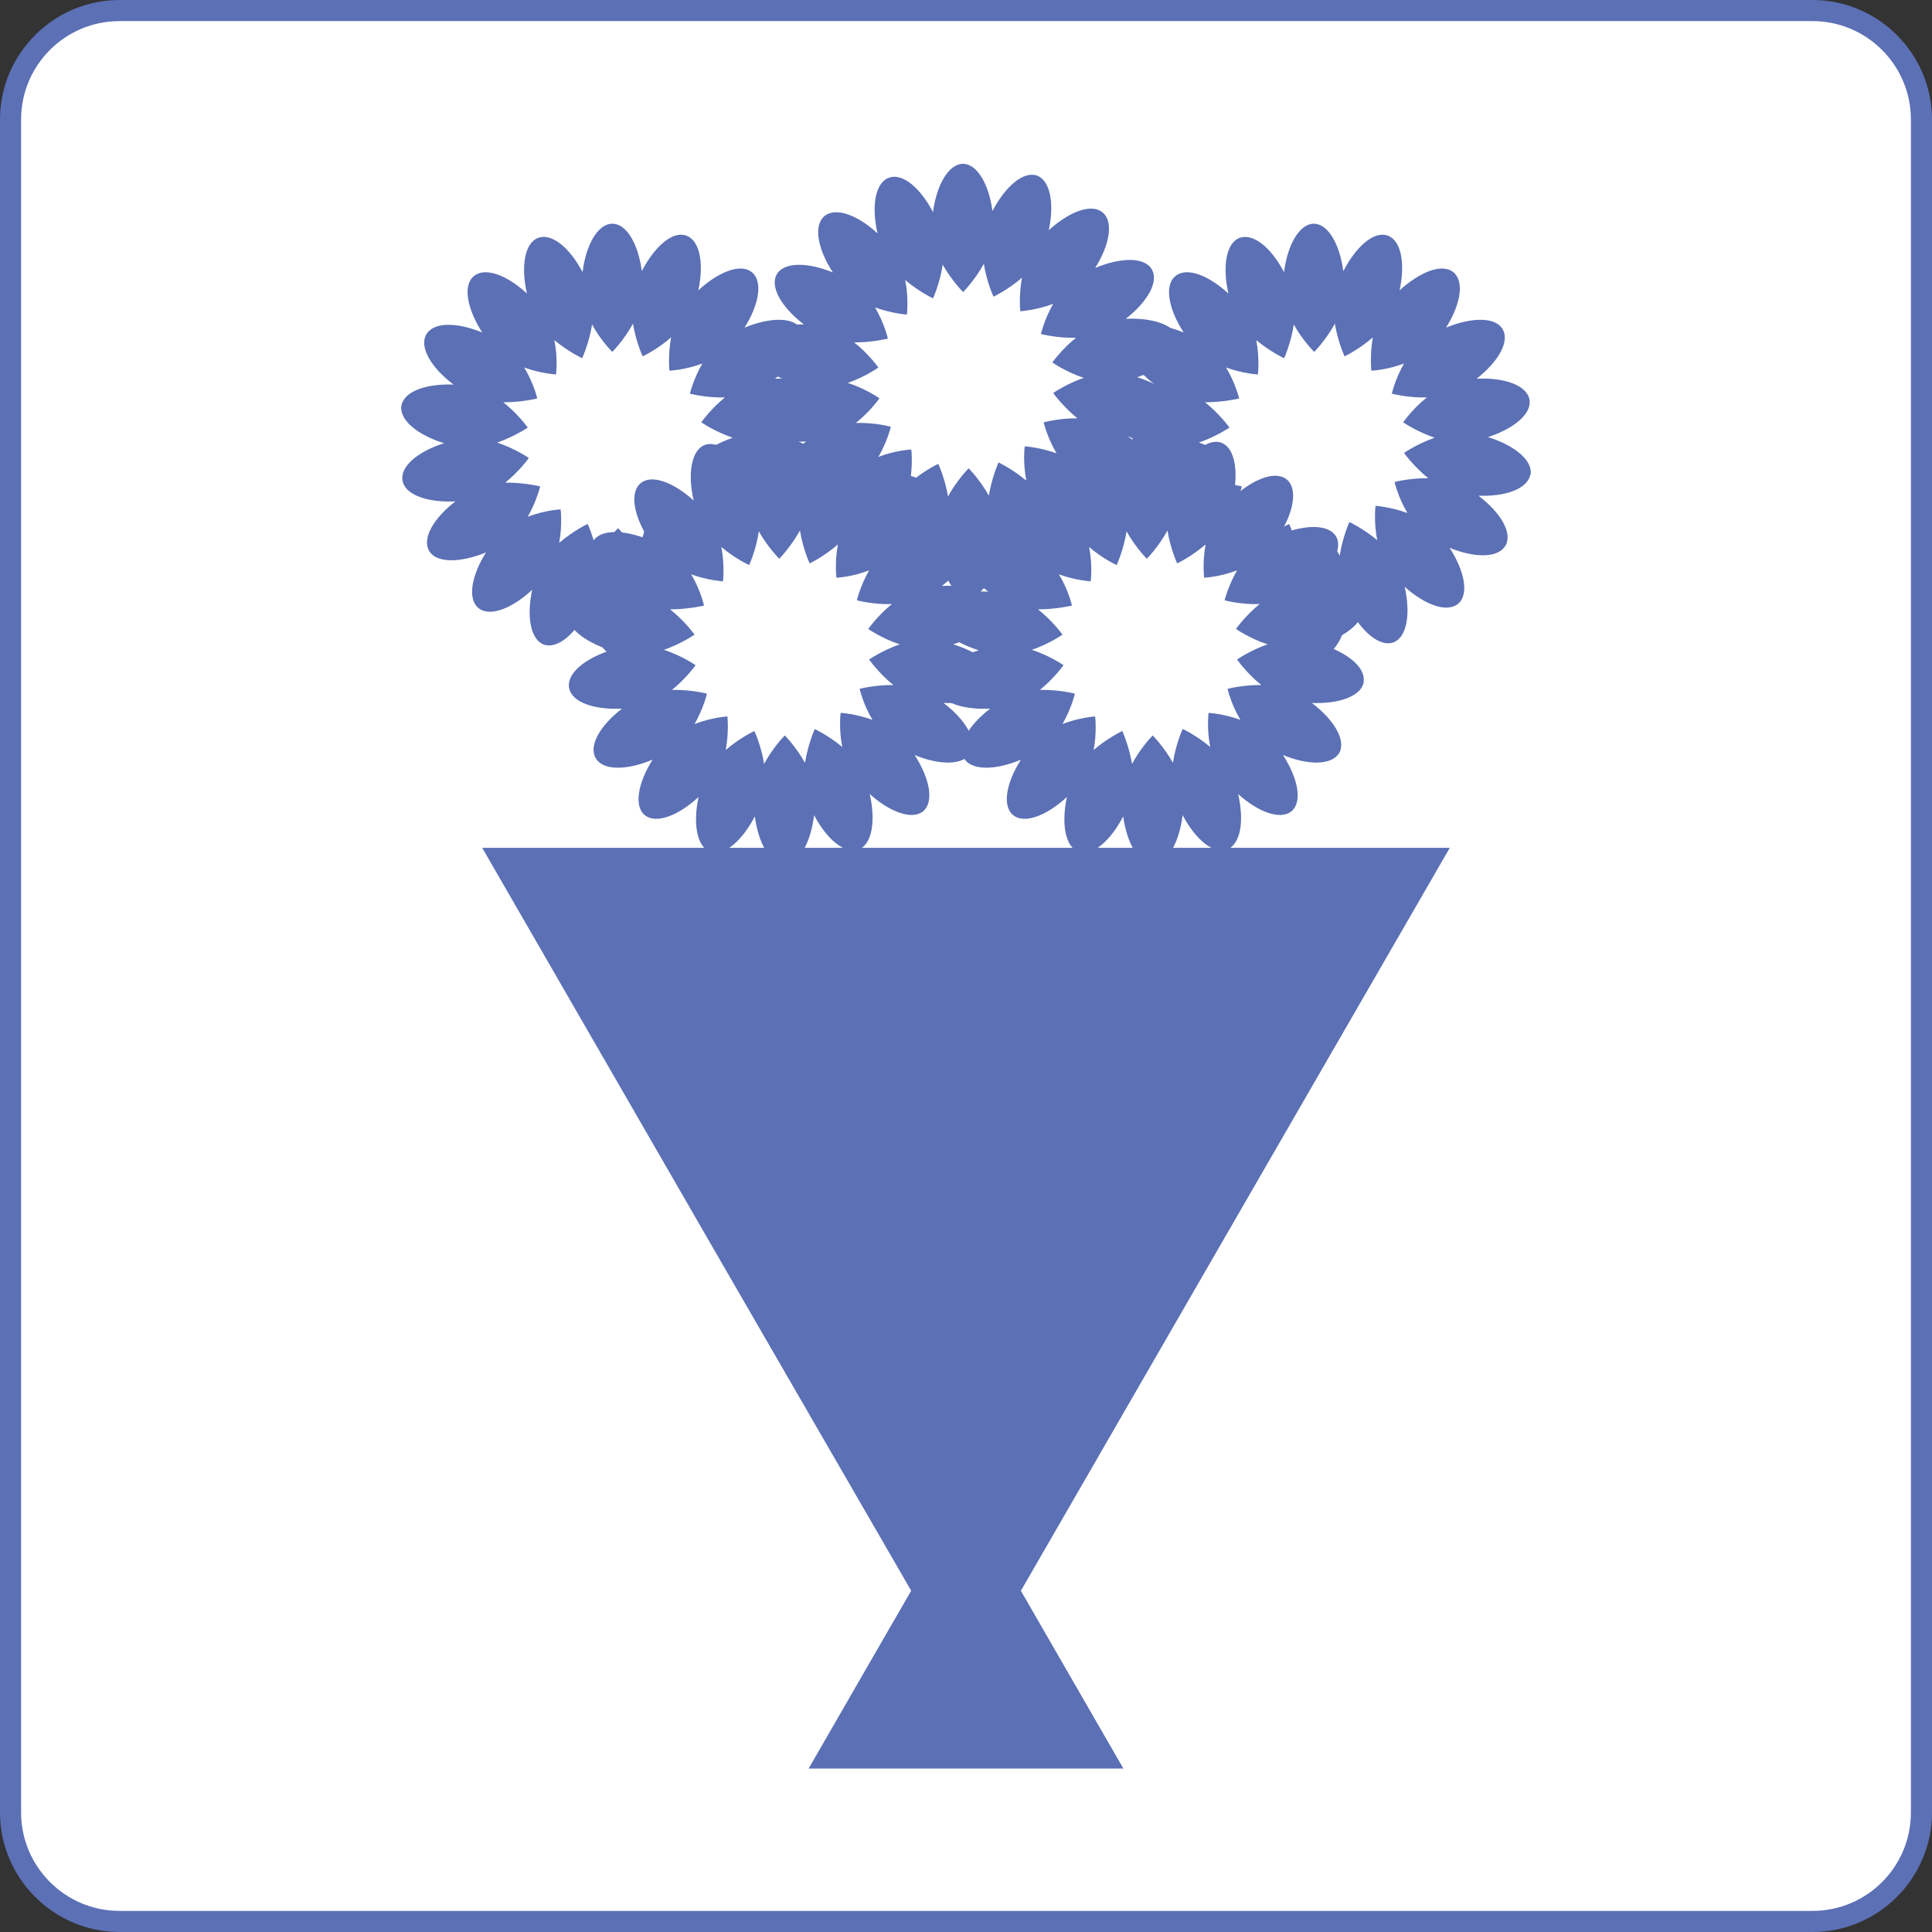
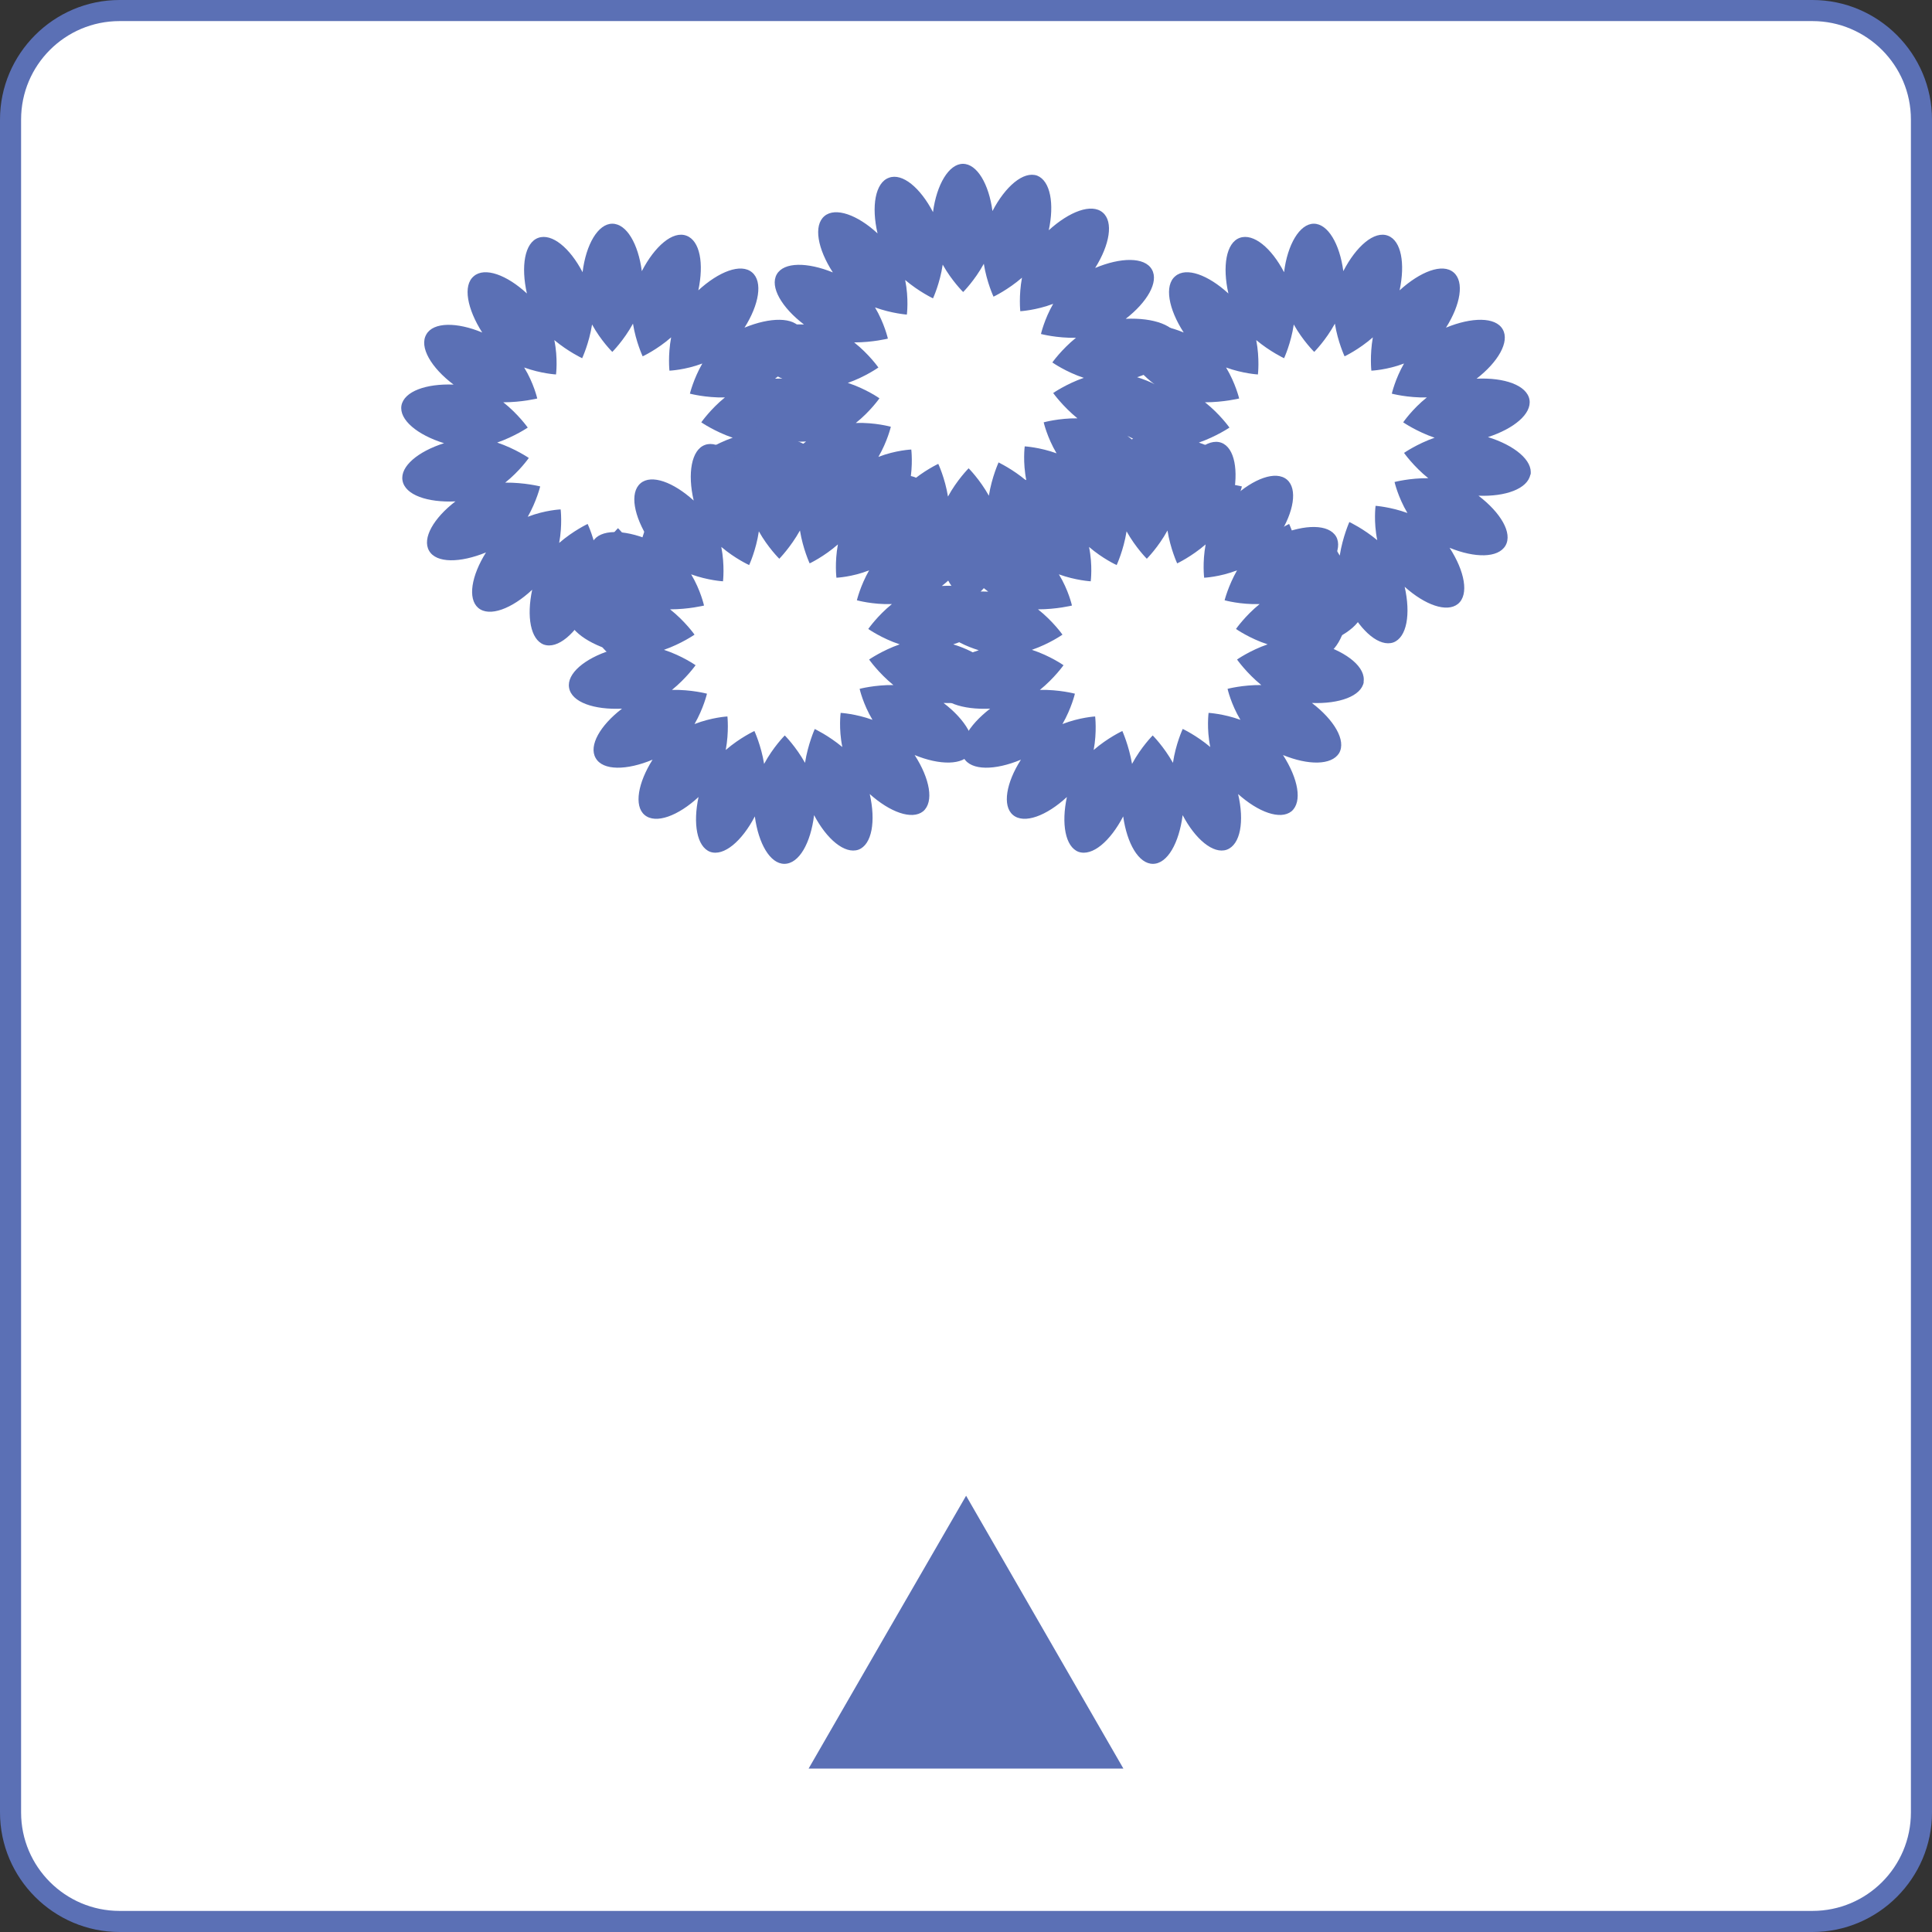
<svg xmlns="http://www.w3.org/2000/svg" id="_レイヤー_2" viewBox="0 0 91.63 91.63">
  <rect x="0" y="0" width="91.63" height="91.63" fill="#333333" stroke="none" />
  <defs>
    <style>.cls-1{fill:#fff;}.cls-2{fill:#5b70b5;}</style>
  </defs>
  <g id="_レイヤー_1-2">
    <g>
      <g>
        <path class="cls-1" d="M5.67,.5H85.96c2.85,0,5.17,2.32,5.17,5.17V85.96c0,2.85-2.32,5.17-5.17,5.17H5.67c-2.85,0-5.17-2.32-5.17-5.17V5.67C.5,2.82,2.82,.5,5.67,.5Z" />
        <path class="cls-2" d="M85.96,1c2.57,0,4.67,2.09,4.67,4.67V85.96c0,2.58-2.09,4.67-4.67,4.67H5.67c-2.57,0-4.67-2.09-4.67-4.67V5.67C1,3.09,3.09,1,5.67,1H85.96m0-1H5.67C2.55,0,0,2.55,0,5.67V85.96c0,3.12,2.55,5.67,5.67,5.67H85.96c3.12,0,5.67-2.55,5.67-5.67V5.67c0-3.12-2.55-5.67-5.67-5.67h0Z" />
      </g>
      <g>
        <g>
          <path class="cls-1" d="M35.31,20.87c0-3.39-2.75-6.14-6.13-6.14s-6.13,2.75-6.13,6.14,2.75,6.13,6.13,6.13,6.13-2.75,6.13-6.13Z" />
          <path class="cls-2" d="M39.32,22.52c.12-.68-.76-1.4-2.02-1.79,1.23-.4,2.08-1.1,1.97-1.77-.12-.69-1.19-1.06-2.51-1,1.02-.79,1.58-1.75,1.24-2.34-.34-.6-1.48-.58-2.69-.08,.69-1.09,.88-2.18,.36-2.62-.53-.45-1.58-.04-2.55,.85,.27-1.27,.08-2.35-.56-2.59-.65-.25-1.51,.5-2.12,1.68-.17-1.29-.72-2.25-1.4-2.25s-1.25,.99-1.41,2.3c-.6-1.15-1.45-1.86-2.1-1.63-.65,.23-.83,1.36-.54,2.64-.95-.88-2-1.27-2.52-.82-.53,.44-.31,1.56,.4,2.67-1.2-.5-2.32-.5-2.65,.09-.35,.6,.23,1.58,1.29,2.38-1.3-.05-2.34,.32-2.47,.99-.12,.68,.76,1.4,2.02,1.79-1.23,.39-2.09,1.1-1.97,1.77,.12,.69,1.19,1.05,2.51,.99-1.03,.79-1.59,1.75-1.25,2.34,.34,.6,1.48,.58,2.7,.08-.69,1.1-.88,2.19-.37,2.63,.53,.45,1.6,.04,2.56-.86-.27,1.27-.08,2.36,.55,2.6,.66,.23,1.51-.51,2.12-1.69,.18,1.29,.73,2.25,1.4,2.25,.7,0,1.25-.99,1.41-2.3,.61,1.14,1.45,1.86,2.1,1.64,.65-.24,.83-1.36,.54-2.64,.96,.86,2,1.24,2.53,.81,.53-.44,.32-1.55-.4-2.66,1.2,.49,2.31,.49,2.65-.1,.35-.6-.23-1.57-1.28-2.37,1.29,.05,2.33-.33,2.46-1Zm-8.58,2.23s-.33,.71-.47,1.6c-.42-.77-.96-1.3-.96-1.3,0,0-.55,.55-.98,1.35-.14-.88-.46-1.55-.46-1.55,0,0-.68,.32-1.35,.9,.16-.86,.07-1.59,.07-1.59,0,0-.74,.03-1.56,.35,.42-.74,.59-1.44,.59-1.44,0,0-.75-.19-1.66-.18,.69-.55,1.12-1.17,1.12-1.17,0,0-.64-.44-1.5-.73,.83-.29,1.45-.71,1.45-.71,0,0-.45-.64-1.16-1.2,.88,0,1.61-.18,1.61-.18,0,0-.16-.72-.62-1.47,.8,.29,1.51,.33,1.51,.33,0,0,.1-.75-.08-1.63,.66,.55,1.32,.86,1.32,.86,0,0,.33-.71,.47-1.6,.42,.77,.96,1.3,.96,1.3,0,0,.55-.55,.98-1.34,.14,.87,.46,1.55,.46,1.55,0,0,.69-.32,1.35-.9-.16,.86-.08,1.58-.08,1.58,0,0,.74-.03,1.56-.34-.42,.73-.59,1.43-.59,1.43,0,0,.75,.2,1.66,.18-.68,.55-1.12,1.18-1.12,1.18,0,0,.64,.44,1.49,.73-.83,.29-1.45,.72-1.45,.72,0,0,.45,.64,1.15,1.2-.88-.01-1.6,.18-1.6,.18,0,0,.16,.71,.61,1.47-.8-.29-1.51-.34-1.51-.34,0,0-.1,.75,.08,1.63-.65-.55-1.31-.86-1.31-.86Z" />
        </g>
        <g>
-           <path class="cls-1" d="M51.95,18.04c0-3.39-2.75-6.13-6.13-6.13s-6.13,2.74-6.13,6.13,2.75,6.13,6.13,6.13,6.13-2.75,6.13-6.13Z" />
          <path class="cls-2" d="M55.95,19.68c.12-.69-.76-1.4-2.02-1.79,1.23-.4,2.08-1.11,1.97-1.77-.12-.69-1.19-1.06-2.51-1,1.02-.79,1.58-1.75,1.24-2.34-.34-.6-1.48-.58-2.69-.07,.69-1.1,.88-2.19,.36-2.63-.53-.45-1.58-.05-2.56,.84,.27-1.25,.08-2.34-.55-2.59-.65-.23-1.51,.51-2.12,1.68-.17-1.28-.73-2.24-1.4-2.24s-1.25,.99-1.42,2.29c-.6-1.15-1.45-1.87-2.09-1.63-.65,.23-.84,1.36-.54,2.64-.95-.88-2-1.26-2.52-.82-.53,.45-.32,1.56,.4,2.67-1.21-.49-2.32-.5-2.66,.09-.34,.6,.24,1.58,1.29,2.38-1.29-.05-2.34,.32-2.47,.99-.12,.68,.77,1.4,2.03,1.8-1.23,.39-2.09,1.1-1.97,1.77,.12,.69,1.19,1.06,2.51,.99-1.02,.79-1.58,1.75-1.25,2.34,.34,.6,1.48,.59,2.7,.08-.69,1.1-.89,2.19-.38,2.63,.53,.45,1.6,.04,2.56-.86-.27,1.27-.08,2.36,.55,2.6,.66,.24,1.51-.5,2.12-1.68,.17,1.28,.72,2.25,1.4,2.25,.7,0,1.25-.99,1.41-2.3,.61,1.15,1.45,1.86,2.1,1.64,.65-.24,.83-1.36,.54-2.64,.96,.87,2,1.25,2.53,.82,.53-.45,.32-1.56-.4-2.67,1.2,.49,2.3,.49,2.65-.1,.35-.6-.23-1.58-1.28-2.37,1.29,.05,2.33-.33,2.46-1Zm-8.58,2.23s-.33,.71-.47,1.6c-.43-.77-.96-1.3-.96-1.3,0,0-.55,.55-.98,1.34-.14-.87-.46-1.55-.46-1.55,0,0-.69,.32-1.35,.9,.16-.86,.07-1.58,.07-1.58,0,0-.74,.03-1.56,.35,.43-.74,.59-1.43,.59-1.43,0,0-.75-.21-1.66-.18,.69-.55,1.12-1.17,1.12-1.17,0,0-.64-.45-1.5-.73,.83-.29,1.45-.73,1.45-.73,0,0-.45-.64-1.15-1.19,.88,0,1.6-.18,1.6-.18,0,0-.16-.72-.61-1.48,.8,.29,1.51,.34,1.51,.34,0,0,.1-.75-.08-1.64,.66,.56,1.32,.87,1.32,.87,0,0,.33-.71,.46-1.6,.43,.77,.97,1.3,.97,1.3,0,0,.55-.55,.98-1.34,.14,.88,.46,1.56,.46,1.56,0,0,.68-.32,1.35-.9-.16,.86-.08,1.59-.08,1.59,0,0,.74-.04,1.56-.35-.42,.73-.58,1.43-.58,1.43,0,0,.75,.2,1.66,.18-.69,.56-1.12,1.17-1.12,1.17,0,0,.64,.45,1.49,.73-.83,.29-1.45,.72-1.45,.72,0,0,.45,.63,1.15,1.2-.88-.01-1.6,.19-1.6,.19,0,0,.16,.71,.61,1.47-.8-.29-1.51-.33-1.51-.33,0,0-.1,.75,.08,1.63-.65-.55-1.31-.86-1.31-.86Z" />
        </g>
        <g>
          <path class="cls-1" d="M68.58,20.87c0-3.39-2.75-6.14-6.13-6.14s-6.14,2.75-6.14,6.14,2.75,6.13,6.14,6.13,6.13-2.75,6.13-6.13Z" />
          <path class="cls-2" d="M72.59,22.52c.12-.68-.76-1.4-2.02-1.79,1.23-.4,2.08-1.1,1.97-1.77-.12-.69-1.19-1.06-2.51-1,1.02-.79,1.58-1.75,1.24-2.34-.34-.6-1.48-.58-2.69-.08,.69-1.09,.88-2.18,.36-2.62-.53-.45-1.58-.04-2.56,.85,.27-1.27,.08-2.35-.55-2.59-.65-.25-1.51,.5-2.12,1.68-.17-1.29-.73-2.25-1.4-2.25s-1.25,.99-1.41,2.3c-.6-1.15-1.45-1.86-2.1-1.63-.65,.23-.83,1.36-.54,2.64-.96-.88-2-1.27-2.52-.82-.53,.44-.32,1.56,.4,2.67-1.21-.5-2.32-.5-2.65,.09-.35,.6,.23,1.58,1.28,2.38-1.29-.05-2.34,.32-2.46,.99-.12,.68,.76,1.4,2.02,1.79-1.23,.39-2.09,1.1-1.98,1.77,.12,.69,1.19,1.05,2.51,.99-1.03,.79-1.58,1.75-1.25,2.34,.34,.6,1.48,.58,2.7,.08-.69,1.1-.88,2.19-.37,2.63,.53,.45,1.59,.04,2.56-.86-.27,1.27-.08,2.36,.55,2.6,.65,.23,1.51-.51,2.12-1.69,.17,1.29,.72,2.25,1.4,2.25,.7,0,1.25-.99,1.41-2.3,.6,1.14,1.45,1.86,2.1,1.64,.65-.24,.83-1.36,.54-2.64,.96,.86,2,1.24,2.53,.81,.53-.44,.32-1.55-.4-2.66,1.2,.49,2.3,.49,2.65-.1,.35-.6-.23-1.57-1.28-2.37,1.29,.05,2.33-.33,2.46-1Zm-8.59,2.23s-.32,.71-.46,1.6c-.42-.77-.96-1.3-.96-1.3,0,0-.55,.55-.98,1.35-.14-.88-.46-1.55-.46-1.55,0,0-.68,.32-1.35,.9,.16-.86,.07-1.59,.07-1.59,0,0-.74,.03-1.55,.35,.42-.74,.59-1.44,.59-1.44,0,0-.76-.19-1.66-.18,.69-.55,1.12-1.17,1.12-1.17,0,0-.64-.44-1.5-.73,.83-.29,1.45-.71,1.45-.71,0,0-.45-.64-1.16-1.2,.88,0,1.62-.18,1.62-.18,0,0-.17-.72-.62-1.47,.8,.29,1.51,.33,1.51,.33,0,0,.09-.75-.08-1.63,.66,.55,1.32,.86,1.32,.86,0,0,.33-.71,.46-1.6,.43,.77,.97,1.3,.97,1.3,0,0,.55-.55,.98-1.34,.14,.87,.46,1.55,.46,1.55,0,0,.68-.32,1.34-.9-.15,.86-.07,1.58-.07,1.58,0,0,.74-.03,1.55-.34-.42,.73-.58,1.43-.58,1.43,0,0,.75,.2,1.66,.18-.69,.55-1.12,1.18-1.12,1.18,0,0,.64,.44,1.49,.73-.83,.29-1.45,.72-1.45,.72,0,0,.45,.64,1.15,1.2-.88-.01-1.6,.18-1.6,.18,0,0,.16,.71,.61,1.47-.8-.29-1.51-.34-1.51-.34,0,0-.1,.75,.08,1.63-.66-.55-1.32-.86-1.32-.86Z" />
        </g>
      </g>
      <g>
        <g>
          <path class="cls-1" d="M60.66,30.7c0-3.38-2.75-6.13-6.13-6.13s-6.13,2.75-6.13,6.13,2.75,6.13,6.13,6.13,6.13-2.75,6.13-6.13Z" />
          <path class="cls-2" d="M64.67,32.35c.12-.69-.76-1.4-2.01-1.79,1.23-.4,2.08-1.11,1.97-1.78-.12-.69-1.19-1.06-2.51-.99,1.02-.79,1.58-1.75,1.25-2.34-.35-.6-1.48-.59-2.7-.08,.69-1.08,.88-2.18,.37-2.62-.53-.45-1.59-.05-2.56,.84,.27-1.26,.08-2.35-.55-2.59-.65-.24-1.51,.5-2.12,1.68-.17-1.29-.73-2.25-1.4-2.25s-1.25,1-1.41,2.31c-.6-1.15-1.45-1.87-2.1-1.64s-.83,1.36-.53,2.64c-.96-.87-2.01-1.26-2.53-.82-.53,.45-.32,1.56,.4,2.68-1.21-.5-2.32-.5-2.66,.08-.35,.6,.23,1.58,1.29,2.38-1.3-.06-2.34,.32-2.47,.99-.12,.69,.76,1.4,2.02,1.79-1.23,.39-2.09,1.11-1.97,1.78,.12,.69,1.19,1.05,2.51,.99-1.03,.79-1.59,1.75-1.25,2.34,.35,.61,1.49,.59,2.71,.08-.7,1.09-.89,2.19-.38,2.62,.53,.45,1.6,.04,2.56-.85-.27,1.26-.08,2.36,.55,2.6,.66,.23,1.51-.51,2.12-1.68,.18,1.28,.73,2.25,1.41,2.25,.69,0,1.24-.99,1.41-2.31,.6,1.14,1.45,1.86,2.09,1.64,.66-.24,.84-1.36,.54-2.64,.96,.86,2,1.24,2.53,.82,.53-.45,.32-1.55-.4-2.67,1.2,.49,2.3,.49,2.66-.09,.35-.6-.24-1.58-1.29-2.38,1.29,.05,2.34-.32,2.46-.99Zm-8.58,2.23s-.33,.71-.46,1.6c-.43-.77-.96-1.3-.96-1.3,0,0-.55,.55-.98,1.35-.15-.87-.46-1.56-.46-1.56,0,0-.69,.32-1.36,.9,.16-.86,.07-1.59,.07-1.59,0,0-.73,.04-1.55,.36,.43-.75,.59-1.44,.59-1.44,0,0-.75-.2-1.66-.18,.68-.55,1.12-1.17,1.12-1.17,0,0-.64-.45-1.5-.73,.84-.29,1.45-.72,1.45-.72,0,0-.45-.64-1.16-1.2,.88,0,1.61-.18,1.61-.18,0,0-.16-.73-.62-1.48,.8,.29,1.51,.33,1.51,.33,0,0,.1-.75-.08-1.63,.65,.56,1.31,.86,1.31,.86,0,0,.33-.71,.47-1.6,.43,.77,.96,1.3,.96,1.3,0,0,.55-.55,.98-1.34,.14,.87,.46,1.56,.46,1.56,0,0,.68-.32,1.35-.9-.16,.86-.07,1.58-.07,1.58,0,0,.73-.03,1.56-.35-.42,.74-.59,1.42-.59,1.42,0,0,.75,.21,1.66,.18-.69,.56-1.12,1.18-1.12,1.18,0,0,.64,.45,1.5,.73-.84,.29-1.45,.72-1.45,.72,0,0,.45,.64,1.15,1.21-.88-.01-1.6,.18-1.6,.18,0,0,.16,.72,.61,1.47-.8-.29-1.51-.33-1.51-.33,0,0-.1,.75,.08,1.62-.65-.55-1.31-.86-1.31-.86Z" />
        </g>
        <g>
          <path class="cls-1" d="M43.22,30.7c0-3.38-2.74-6.13-6.12-6.13s-6.14,2.75-6.14,6.13,2.75,6.13,6.14,6.13,6.12-2.75,6.12-6.13Z" />
          <path class="cls-2" d="M47.23,32.35c.12-.69-.76-1.4-2.02-1.79,1.23-.4,2.08-1.11,1.97-1.78-.12-.69-1.19-1.06-2.51-.99,1.01-.79,1.58-1.75,1.24-2.34-.34-.6-1.48-.59-2.7-.08,.69-1.08,.89-2.18,.37-2.62-.53-.45-1.59-.05-2.56,.84,.27-1.26,.08-2.35-.55-2.59-.65-.24-1.51,.5-2.12,1.68-.17-1.29-.73-2.25-1.4-2.25s-1.25,1-1.42,2.31c-.6-1.15-1.45-1.87-2.09-1.64-.65,.23-.84,1.36-.54,2.64-.96-.87-2-1.26-2.52-.82-.53,.45-.32,1.56,.4,2.68-1.21-.5-2.32-.5-2.66,.08-.34,.6,.24,1.58,1.29,2.38-1.29-.06-2.34,.32-2.47,.99-.12,.69,.77,1.4,2.03,1.79-1.24,.39-2.1,1.11-1.98,1.78,.12,.69,1.19,1.05,2.51,.99-1.03,.79-1.59,1.75-1.25,2.34,.34,.61,1.48,.59,2.7,.08-.69,1.09-.89,2.19-.38,2.62,.53,.45,1.6,.04,2.56-.85-.27,1.26-.08,2.36,.55,2.6,.65,.23,1.51-.51,2.12-1.68,.17,1.28,.72,2.25,1.4,2.25,.7,0,1.25-.99,1.41-2.31,.6,1.14,1.45,1.86,2.1,1.64,.65-.24,.83-1.36,.54-2.64,.96,.86,2,1.24,2.53,.82,.53-.45,.32-1.55-.4-2.67,1.19,.49,2.3,.49,2.65-.09,.35-.6-.23-1.58-1.28-2.38,1.29,.05,2.33-.32,2.46-.99Zm-8.59,2.23s-.32,.71-.46,1.6c-.43-.77-.96-1.3-.96-1.3,0,0-.55,.55-.98,1.35-.14-.87-.46-1.56-.46-1.56,0,0-.69,.32-1.36,.9,.16-.86,.08-1.59,.08-1.59,0,0-.74,.04-1.56,.36,.43-.75,.59-1.44,.59-1.44,0,0-.75-.2-1.66-.18,.68-.55,1.12-1.17,1.12-1.17,0,0-.64-.45-1.5-.73,.83-.29,1.45-.72,1.45-.72,0,0-.45-.64-1.16-1.2,.88,0,1.61-.18,1.61-.18,0,0-.16-.73-.61-1.48,.8,.29,1.51,.33,1.51,.33,0,0,.09-.75-.08-1.63,.66,.56,1.32,.86,1.32,.86,0,0,.33-.71,.46-1.6,.43,.77,.97,1.3,.97,1.3,0,0,.54-.55,.98-1.34,.14,.87,.46,1.56,.46,1.56,0,0,.68-.32,1.34-.9-.16,.86-.07,1.58-.07,1.58,0,0,.74-.03,1.55-.35-.42,.74-.58,1.42-.58,1.42,0,0,.75,.21,1.66,.18-.69,.56-1.12,1.18-1.12,1.18,0,0,.64,.45,1.49,.73-.83,.29-1.45,.72-1.45,.72,0,0,.45,.64,1.15,1.21-.88-.01-1.6,.18-1.6,.18,0,0,.16,.72,.61,1.47-.8-.29-1.51-.33-1.51-.33,0,0-.1,.75,.08,1.62-.66-.55-1.32-.86-1.32-.86Z" />
        </g>
      </g>
-       <polygon class="cls-2" points="45.82 79.95 34.34 60.09 22.87 40.21 45.82 40.21 68.76 40.21 57.28 60.09 45.82 79.95" />
      <polygon class="cls-2" points="45.82 70.94 49.55 77.41 53.28 83.88 45.82 83.88 38.35 83.88 42.08 77.41 45.82 70.94" />
    </g>
  </g>
</svg>